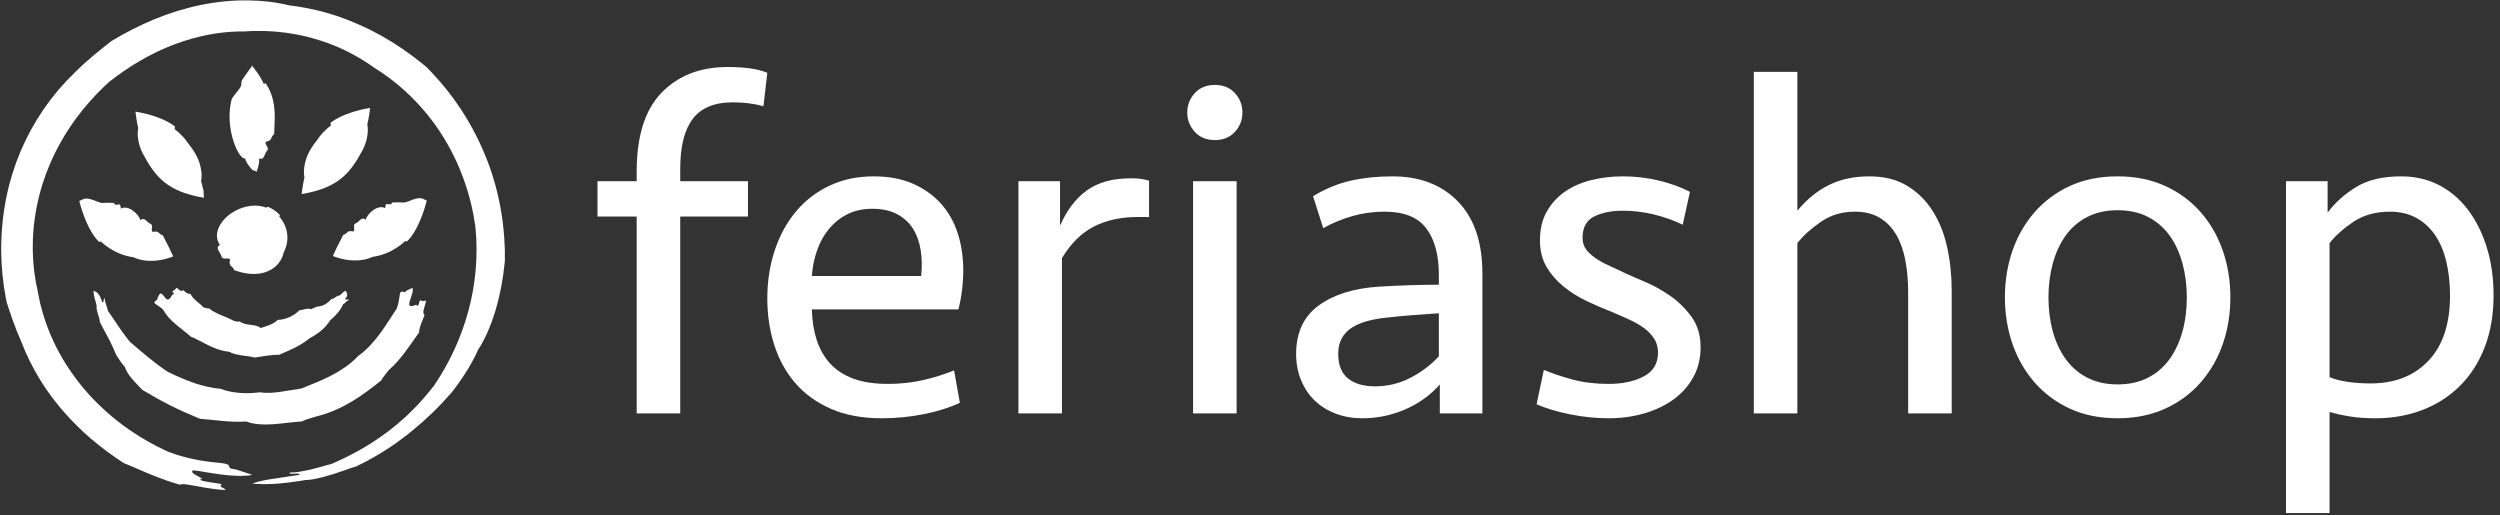
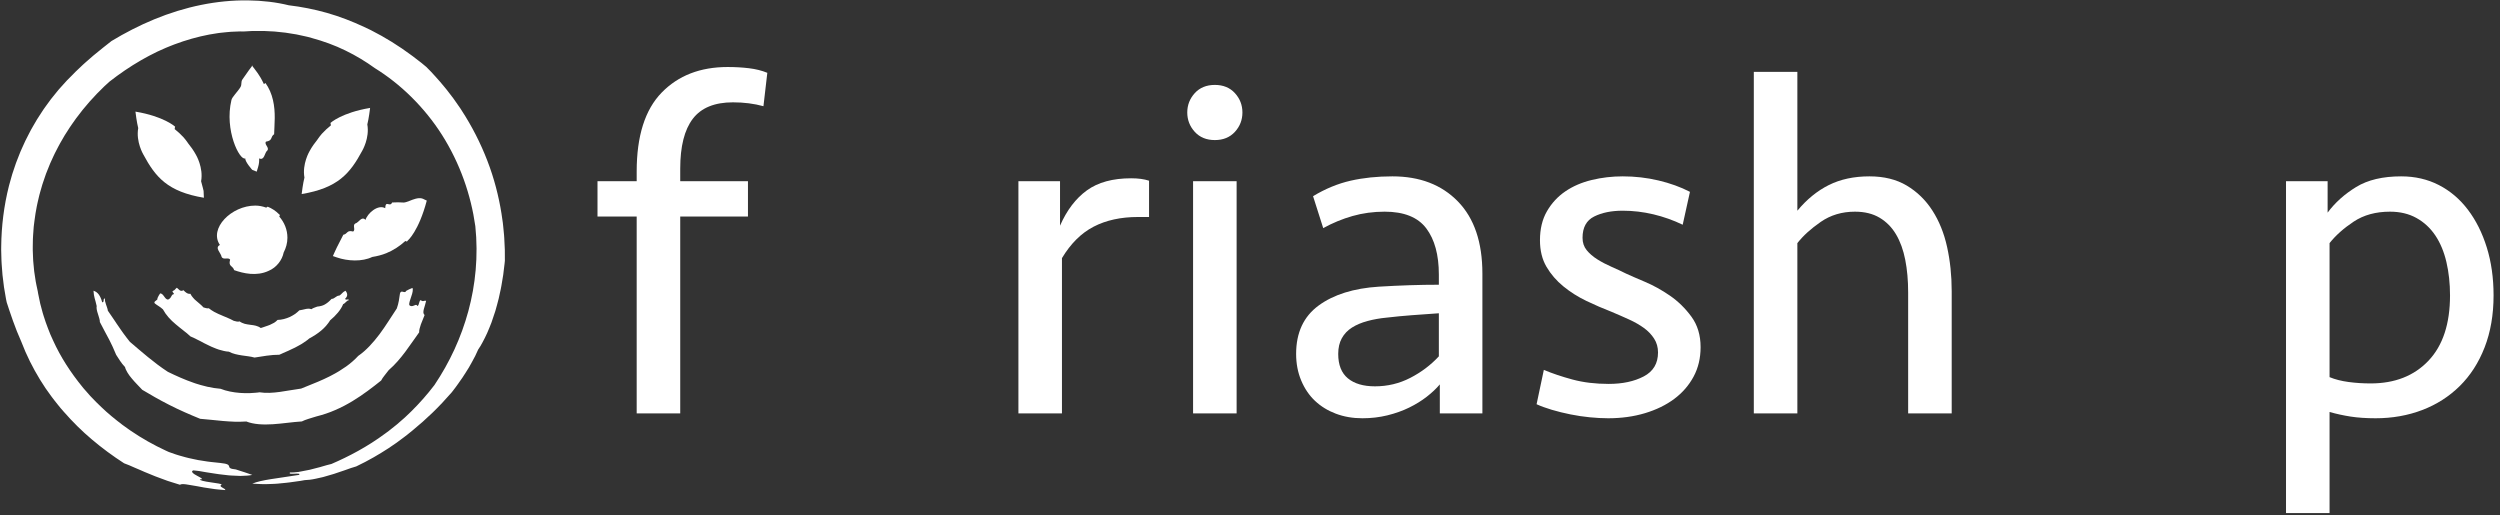
<svg xmlns="http://www.w3.org/2000/svg" width="100%" height="100%" viewBox="0 0 325 67" version="1.1" xml:space="preserve" style="fill-rule:evenodd;clip-rule:evenodd;stroke-linejoin:round;stroke-miterlimit:2;">
  <rect x="0" y="0" width="325" height="67" fill="#333333" stroke="none" />
  <g transform="matrix(0.19,0,0,0.19,-226.84,-69.04)">
    <g transform="matrix(1,0,0,1,1366.5,373.909)">
      <path d="M0,314.385C-1.735,314.825 -4.616,315.033 -8.09,315.101C-9.823,315.049 -11.703,314.959 -13.662,314.85C-14.151,314.822 -14.646,314.793 -15.145,314.765L-15.895,314.72L-16.646,314.634C-17.651,314.518 -18.667,314.401 -19.687,314.283C-23.776,313.902 -27.844,313.087 -31.462,312.594C-33.251,312.246 -34.925,311.95 -36.421,311.734C-37.917,311.517 -39.241,311.397 -40.299,311.286C-41.429,311.667 -41.389,312.266 -40.758,312.951C-40.441,313.288 -39.985,313.671 -39.445,314.014C-38.904,314.353 -38.291,314.693 -37.685,315.021C-35.261,316.33 -32.911,317.44 -35.734,317.443C-36.565,318.016 -32.549,318.923 -28.471,319.461C-24.422,320.164 -20.323,320.451 -21.097,321.146C-23.502,322.521 -18.262,323.513 -18.45,324.784C-19.935,324.674 -21.508,324.535 -23.129,324.382C-23.938,324.298 -24.764,324.239 -25.587,324.126C-26.41,324.003 -27.239,323.878 -28.068,323.753C-29.729,323.502 -31.395,323.251 -33.02,323.007C-34.641,322.734 -36.21,322.396 -37.712,322.134C-39.21,321.855 -40.639,321.634 -41.94,321.415C-43.233,321.162 -44.412,320.964 -45.437,320.841C-47.488,320.594 -48.928,320.644 -49.428,321.15C-51.364,320.606 -53.27,319.948 -55.183,319.355C-56.138,319.051 -57.089,318.748 -58.036,318.447C-58.968,318.103 -59.895,317.761 -60.815,317.421C-62.652,316.733 -64.484,316.102 -66.245,315.411C-67.997,314.695 -69.707,313.993 -71.362,313.316C-72.188,312.973 -73.02,312.674 -73.805,312.317C-74.595,311.966 -75.369,311.622 -76.125,311.286C-77.642,310.621 -79.1,310 -80.486,309.432C-83.213,308.215 -85.626,307.16 -87.684,306.453C-95.572,301.371 -102.878,295.949 -109.737,290.143C-116.621,284.362 -122.931,278.055 -128.86,271.3C-129.6,270.454 -130.341,269.607 -131.083,268.758C-131.83,267.913 -132.501,267.004 -133.216,266.126C-133.919,265.24 -134.624,264.353 -135.331,263.463C-136.04,262.574 -136.752,261.686 -137.402,260.746C-138.731,258.889 -140.067,257.023 -141.412,255.144C-142.662,253.201 -143.919,251.246 -145.187,249.277C-150.082,241.293 -154.451,232.648 -158.045,223.215C-162.264,213.92 -165.639,203.596 -168.007,196.351C-168.163,195.595 -168.355,194.844 -168.483,194.078C-168.614,193.313 -168.745,192.544 -168.876,191.774C-169.139,190.234 -169.403,188.684 -169.67,187.124L-169.868,185.953L-170.013,184.771C-170.11,183.982 -170.207,183.191 -170.305,182.397C-170.501,180.809 -170.697,179.213 -170.895,177.608C-171.02,175.996 -171.145,174.375 -171.27,172.746C-171.332,171.932 -171.393,171.114 -171.455,170.296C-171.514,169.477 -171.592,168.656 -171.598,167.831C-171.642,166.182 -171.686,164.525 -171.731,162.86C-171.753,162.027 -171.775,161.192 -171.797,160.355C-171.824,159.518 -171.774,158.68 -171.766,157.839C-171.621,144.394 -169.98,130.424 -166.455,116.534C-165.972,114.811 -165.488,113.081 -165.002,111.347C-164.757,110.48 -164.511,109.613 -164.266,108.743C-163.979,107.886 -163.692,107.029 -163.405,106.17C-162.826,104.453 -162.246,102.733 -161.665,101.007C-161.023,99.304 -160.341,97.611 -159.674,95.907C-159.338,95.057 -159.001,94.205 -158.664,93.353C-158.323,92.501 -157.92,91.676 -157.549,90.836C-156.789,89.163 -156.027,87.488 -155.263,85.808C-154.463,84.146 -153.587,82.518 -152.745,80.869L-151.465,78.402C-151.042,77.576 -150.547,76.79 -150.089,75.983C-149.153,74.379 -148.215,72.773 -147.275,71.164C-146.297,69.579 -145.253,68.032 -144.238,66.466L-142.7,64.123C-142.179,63.348 -141.61,62.604 -141.066,61.843C-139.962,60.333 -138.857,58.821 -137.751,57.307C-136.59,55.836 -135.398,54.386 -134.218,52.927L-132.439,50.744L-130.559,48.645C-129.3,47.249 -128.05,45.846 -126.774,44.466L-122.79,40.471L-121.091,38.711C-120.499,38.151 -119.909,37.59 -119.32,37.031C-118.143,35.914 -116.971,34.803 -115.811,33.703C-115.242,33.142 -114.634,32.628 -114.038,32.109C-113.442,31.59 -112.85,31.074 -112.263,30.562C-111.089,29.537 -109.933,28.528 -108.802,27.539C-106.47,25.642 -104.238,23.826 -102.156,22.132C-100.022,20.503 -98.059,18.96 -96.323,17.53C-87.175,12.012 -77.317,6.883 -66.972,2.634C-56.636,-1.622 -45.817,-4.988 -34.995,-7.178C-24.178,-9.381 -13.37,-10.399 -3.183,-10.287C7.003,-10.173 16.583,-9.006 24.985,-6.925C33.568,-5.914 42.403,-4.184 51.137,-1.712C59.869,0.773 68.437,4.108 76.611,7.922C77.63,8.407 78.646,8.892 79.66,9.375L81.18,10.1L82.659,10.89C84.632,11.944 86.592,12.99 88.536,14.03C90.436,15.154 92.319,16.269 94.185,17.372C94.652,17.65 95.118,17.925 95.583,18.2C96.034,18.495 96.485,18.789 96.935,19.082C97.835,19.669 98.731,20.252 99.622,20.831C100.514,21.411 101.401,21.987 102.283,22.56C103.148,23.156 103.991,23.771 104.839,24.369C105.686,24.97 106.527,25.567 107.362,26.158C108.19,26.76 109.048,27.315 109.832,27.948C111.433,29.18 113.008,30.392 114.555,31.58C114.944,31.877 115.331,32.173 115.716,32.466C116.087,32.776 116.458,33.083 116.825,33.39C117.564,34.001 118.295,34.608 119.019,35.206C120.103,36.309 121.231,37.377 122.294,38.522C123.349,39.673 124.409,40.83 125.474,41.993C127.651,44.273 129.619,46.778 131.693,49.212C132.745,50.417 133.693,51.715 134.677,52.989C135.655,54.267 136.636,55.548 137.619,56.831C138.562,58.145 139.476,59.485 140.408,60.814L141.802,62.813L142.499,63.813L143.152,64.845C150.265,75.754 156.275,87.522 160.875,99.512C165.516,111.49 168.611,123.712 170.48,135.35C170.693,136.809 170.905,138.256 171.114,139.691C171.219,140.408 171.323,141.122 171.426,141.834C171.54,142.544 171.578,143.259 171.657,143.966C171.796,145.384 171.934,146.787 172.069,148.177C172.195,149.567 172.374,150.942 172.413,152.307C172.542,155.035 172.706,157.705 172.799,160.31C172.81,162.917 172.821,165.456 172.832,167.92C172.79,168.612 172.7,169.306 172.611,170.005C172.525,170.704 172.439,171.407 172.352,172.114C172.182,173.529 172.009,174.958 171.835,176.4L171.706,177.483L171.526,178.564C171.406,179.285 171.286,180.009 171.165,180.736C170.923,182.185 170.681,183.643 170.438,185.103C170.329,185.834 170.178,186.56 170.015,187.283L169.544,189.456C169.229,190.903 168.914,192.347 168.599,193.785C167.898,196.644 167.081,199.45 166.327,202.2C165.478,204.927 164.548,207.565 163.673,210.109C162.727,212.631 161.693,215.018 160.735,217.281C160.272,218.418 159.719,219.486 159.197,220.522C158.672,221.557 158.156,222.553 157.648,223.505C157.134,224.454 156.659,225.372 156.138,226.218C155.608,227.06 155.09,227.855 154.585,228.597C153.889,230.128 153.206,231.599 152.535,233.021C151.813,234.417 151.081,235.754 150.372,237.059C149.651,238.357 148.984,239.641 148.246,240.855C147.492,242.058 146.751,243.239 146.02,244.407C145.271,245.566 144.581,246.739 143.797,247.85C143.015,248.96 142.235,250.069 141.45,251.183C141.059,251.739 140.666,252.297 140.271,252.858C139.876,253.418 139.49,253.988 139.056,254.531C138.213,255.631 137.358,256.748 136.485,257.889C127.621,268.094 119.462,275.918 109.666,283.967C108.433,284.962 107.183,285.972 105.91,287C105.286,287.528 104.612,288.007 103.943,288.505C103.274,289.001 102.599,289.503 101.916,290.011C101.234,290.519 100.545,291.033 99.848,291.553C99.5,291.813 99.149,292.073 98.797,292.336C98.433,292.583 98.067,292.832 97.699,293.082C96.229,294.085 94.723,295.114 93.175,296.169C86.891,300.245 79.75,304.501 71.125,308.589C68.929,309.156 66.203,310.16 63.169,311.244C61.635,311.746 60.033,312.288 58.4,312.85C57.582,313.124 56.765,313.43 55.928,313.69C55.087,313.937 54.243,314.186 53.4,314.434C51.715,314.927 50.04,315.426 48.407,315.881C46.753,316.268 45.147,316.63 43.629,316.95C40.609,317.648 37.877,317.911 35.858,317.968C34.85,318.148 33.885,318.32 32.959,318.485C32.032,318.641 31.132,318.734 30.274,318.858C28.558,319.098 26.975,319.319 25.487,319.528C24.746,319.649 24.021,319.715 23.314,319.78C22.609,319.849 21.922,319.916 21.249,319.983C19.904,320.115 18.612,320.243 17.333,320.369C16.695,320.444 16.057,320.479 15.417,320.5C14.776,320.528 14.134,320.554 13.485,320.581C12.188,320.624 10.865,320.667 9.473,320.713C8.084,320.783 6.62,320.675 5.054,320.628C3.488,320.565 1.815,320.484 0,320.381C6.146,317.758 16.468,316.881 32.042,314.379C33.832,312.384 23.949,314.77 25.812,312.74C27.263,312.8 29.301,312.67 31.652,312.365C33.983,311.963 36.644,311.464 39.353,310.866C40.695,310.519 42.054,310.166 43.397,309.819C44.07,309.647 44.739,309.476 45.4,309.307C45.731,309.223 46.06,309.14 46.387,309.058C46.708,308.961 47.028,308.864 47.344,308.769C49.875,307.999 52.245,307.366 54.185,306.9C65.952,301.833 78.78,295.138 91.001,286.051C91.766,285.489 92.553,284.948 93.31,284.363C94.058,283.765 94.808,283.166 95.561,282.566C96.314,281.967 97.071,281.365 97.829,280.763L98.966,279.856L100.064,278.896C101.532,277.616 103.008,276.329 104.491,275.037C105.912,273.679 107.34,272.315 108.774,270.946C114.415,265.375 119.755,259.338 124.64,252.919C135.156,237.229 142.927,220.416 147.844,202.333C150.291,193.291 152,183.925 152.85,174.231C153.694,164.539 153.698,154.506 152.623,144.225C151.131,133.63 148.528,122.828 144.725,112.283C140.93,101.738 135.937,91.455 129.893,81.884C123.839,72.318 116.658,63.535 108.838,55.799C101.012,48.065 92.502,41.41 83.785,36.02C77.778,31.658 71.01,27.545 63.725,24.012C56.457,20.435 48.611,17.614 40.668,15.452C39.675,15.181 38.683,14.909 37.692,14.639C36.694,14.396 35.687,14.197 34.687,13.975C33.687,13.758 32.688,13.542 31.691,13.326L30.199,13.004L28.695,12.762C26.693,12.443 24.702,12.125 22.727,11.81C20.737,11.601 18.764,11.393 16.809,11.188C16.321,11.136 15.834,11.085 15.348,11.033C14.86,11.008 14.373,10.982 13.887,10.956C12.917,10.907 11.951,10.858 10.991,10.809C10.033,10.761 9.08,10.712 8.133,10.663C7.187,10.618 6.242,10.656 5.307,10.649C3.437,10.659 1.595,10.648 -0.213,10.676C-2.02,10.779 -3.795,10.879 -5.535,10.978C-7.498,10.89 -9.461,11.002 -11.44,11.078C-13.417,11.163 -15.413,11.208 -17.397,11.455C-18.392,11.557 -19.389,11.659 -20.389,11.762L-21.891,11.918C-22.393,11.967 -22.895,12.021 -23.391,12.112C-25.385,12.435 -27.387,12.761 -29.398,13.088C-37.403,14.616 -45.405,16.879 -53.26,19.835C-54.237,20.218 -55.216,20.601 -56.196,20.986C-57.172,21.379 -58.171,21.722 -59.124,22.179C-61.051,23.041 -62.984,23.906 -64.922,24.774C-66.818,25.731 -68.719,26.691 -70.624,27.652C-71.592,28.106 -72.497,28.678 -73.437,29.19C-74.371,29.712 -75.306,30.237 -76.241,30.761C-83.671,35.056 -90.848,39.943 -97.727,45.333C-98.881,46.388 -100.042,47.45 -101.211,48.518C-102.332,49.636 -103.458,50.76 -104.591,51.891C-105.16,52.452 -105.729,53.017 -106.301,53.581C-106.845,54.173 -107.39,54.767 -107.937,55.362C-109.034,56.547 -110.136,57.738 -111.243,58.934C-112.296,60.178 -113.353,61.428 -114.414,62.683C-114.942,63.312 -115.489,63.928 -116.007,64.57C-116.512,65.222 -117.017,65.876 -117.522,66.531C-118.527,67.847 -119.575,69.138 -120.563,70.48C-121.524,71.841 -122.488,73.207 -123.455,74.577C-124.455,75.924 -125.326,77.364 -126.24,78.78L-127.606,80.909L-128.292,81.975C-128.517,82.333 -128.717,82.706 -128.932,83.072C-129.778,84.537 -130.626,86.005 -131.476,87.477C-131.917,88.203 -132.304,88.961 -132.689,89.719L-133.86,91.989C-135.499,94.982 -136.81,98.141 -138.265,101.238C-138.923,102.816 -139.539,104.412 -140.182,105.999L-141.134,108.384L-141.967,110.813C-142.513,112.435 -143.103,114.043 -143.618,115.674C-144.092,117.318 -144.566,118.961 -145.04,120.602C-145.552,122.234 -145.905,123.905 -146.298,125.564L-146.881,128.051C-147.075,128.88 -147.285,129.705 -147.416,130.546C-148.007,133.894 -148.686,137.216 -149.031,140.574C-149.136,141.41 -149.242,142.246 -149.347,143.08L-149.505,144.33C-149.557,144.747 -149.571,145.167 -149.606,145.585C-149.727,147.259 -149.847,148.927 -149.966,150.59C-150.127,152.25 -150.096,153.916 -150.139,155.572C-150.153,156.4 -150.167,157.226 -150.182,158.05C-150.182,158.875 -150.242,159.698 -150.189,160.519C-150.127,162.16 -150.065,163.795 -150.004,165.422C-149.967,166.236 -149.956,167.047 -149.896,167.855C-149.821,168.661 -149.745,169.465 -149.67,170.268C-149.518,171.87 -149.367,173.466 -149.216,175.052C-148.98,176.627 -148.745,178.194 -148.512,179.75C-148.112,182.873 -147.357,185.897 -146.744,188.893L-146.586,189.942L-146.375,190.984C-146.231,191.679 -146.087,192.376 -145.942,193.076C-145.648,194.476 -145.353,195.883 -145.057,197.299C-144.683,198.697 -144.306,200.102 -143.928,201.514C-143.537,202.923 -143.201,204.358 -142.706,205.751C-141.768,208.552 -140.913,211.416 -139.752,214.196C-139.2,215.596 -138.666,217.01 -138.091,218.413C-137.465,219.795 -136.836,221.182 -136.206,222.573C-131.151,233.708 -124.272,244.336 -116.289,254.108L-115.551,255.033L-114.769,255.923L-113.201,257.7L-111.635,259.481L-110.853,260.371C-110.589,260.665 -110.306,260.942 -110.033,261.228C-107.823,263.49 -105.678,265.817 -103.33,267.936C-98.793,272.34 -93.864,276.295 -88.891,280.103C-87.617,281.015 -86.346,281.926 -85.076,282.834C-84.436,283.281 -83.824,283.768 -83.165,284.184L-81.207,285.455C-79.901,286.299 -78.614,287.166 -77.307,287.996C-75.975,288.784 -74.646,289.571 -73.321,290.354C-72.66,290.749 -72,291.144 -71.34,291.537C-70.664,291.9 -69.987,292.26 -69.312,292.62C-67.964,293.348 -66.62,294.073 -65.28,294.794C-63.927,295.489 -62.547,296.118 -61.191,296.787C-59.826,297.434 -58.495,298.152 -57.103,298.712C-55.507,299.273 -53.951,299.82 -52.43,300.354C-51.674,300.633 -50.907,300.852 -50.146,301.063C-49.387,301.277 -48.635,301.489 -47.891,301.698C-47.146,301.906 -46.409,302.111 -45.677,302.315C-44.946,302.521 -44.221,302.722 -43.484,302.865C-42.022,303.181 -40.58,303.491 -39.148,303.799C-38.433,303.947 -37.726,304.113 -37.013,304.244C-36.295,304.357 -35.58,304.469 -34.866,304.581C-33.442,304.807 -32.023,305.031 -30.6,305.256C-29.894,305.386 -29.171,305.44 -28.453,305.521C-27.735,305.598 -27.016,305.676 -26.293,305.754C-24.847,305.898 -23.403,306.107 -21.926,306.215C-16.624,306.734 -16.121,307.601 -15.866,308.479C-15.739,308.911 -15.681,309.378 -15.104,309.759C-14.527,310.138 -13.43,310.457 -11.237,310.653C-10.168,310.978 -9.157,311.311 -8.185,311.651C-7.207,311.963 -6.271,312.261 -5.362,312.551C-3.534,313.151 -1.794,313.771 0,314.385" style="fill:white;" />
    </g>
    <g transform="matrix(1,0,0,1,1476.09,654.061)">
      <path d="M0,-93.685C0.312,-93.057 0.304,-92.182 0.133,-91.178C-0.041,-90.176 -0.359,-89.039 -0.771,-87.924C-1.17,-86.804 -1.559,-85.666 -1.843,-84.639C-2.145,-83.62 -2.299,-82.692 -2.148,-81.955C-1.114,-80.855 0.065,-81.216 1.069,-81.634C2.071,-82.048 2.894,-82.508 3.172,-81.507C3.795,-81.021 4.222,-82.158 4.543,-83.333C4.885,-84.501 5.224,-85.664 5.879,-85.198C7.24,-83.972 8.126,-85.319 9.359,-84.84C9.185,-83.96 8.908,-83.001 8.626,-82.039C8.485,-81.556 8.344,-81.073 8.206,-80.601C8.058,-80.132 7.92,-79.672 7.806,-79.227C7.349,-77.452 7.272,-75.92 8.346,-75.201C7.422,-72.977 6.527,-70.716 5.756,-68.7C5.384,-67.683 5.095,-66.701 4.888,-65.791C4.667,-64.89 4.555,-64.047 4.591,-63.284C1.247,-58.72 -1.632,-54.304 -4.891,-49.99C-8.132,-45.678 -11.676,-41.404 -16.254,-37.416C-17.208,-36.198 -18.19,-34.943 -19.111,-33.767C-20.041,-32.592 -20.864,-31.437 -21.417,-30.332C-27.218,-25.694 -33.703,-20.667 -41.093,-16.198C-42.002,-15.617 -42.96,-15.107 -43.909,-14.569C-44.865,-14.042 -45.813,-13.488 -46.796,-12.991C-48.771,-12.012 -50.747,-10.985 -52.821,-10.134C-56.915,-8.315 -61.247,-6.899 -65.65,-5.785C-66.592,-5.5 -67.533,-5.216 -68.455,-4.938C-69.375,-4.652 -70.271,-4.356 -71.141,-4.102C-72.874,-3.58 -74.423,-2.963 -75.663,-2.341C-82.177,-1.952 -88.977,-0.836 -95.609,-0.421C-102.218,0 -108.623,-0.309 -113.672,-2.305C-116.271,-2.096 -118.967,-2.13 -121.701,-2.156C-124.423,-2.283 -127.186,-2.403 -129.893,-2.673C-135.317,-3.143 -140.57,-3.803 -145.217,-4.139C-152.155,-6.957 -159.589,-10.186 -166.476,-13.712C-173.374,-17.208 -179.752,-20.916 -184.886,-23.999C-186.032,-25.259 -187.314,-26.495 -188.525,-27.829C-189.754,-29.14 -191,-30.442 -192.088,-31.8C-193.196,-33.136 -194.212,-34.45 -194.982,-35.776C-195.758,-37.093 -196.38,-38.325 -196.65,-39.542C-199.435,-42.459 -200.817,-45.077 -202.728,-47.94C-203.53,-49.891 -204.313,-51.617 -205.061,-53.322C-205.444,-54.166 -205.843,-54.988 -206.257,-55.806C-206.648,-56.642 -207.058,-57.473 -207.496,-58.315C-209.246,-61.678 -211.315,-65.319 -213.871,-70.37C-213.842,-71.135 -214.016,-72.014 -214.286,-72.946C-214.534,-73.889 -214.858,-74.897 -215.183,-75.891C-215.858,-77.868 -216.34,-79.889 -216.043,-81.288C-216.337,-82.474 -216.556,-83.46 -216.784,-84.321C-217.011,-85.181 -217.232,-85.923 -217.437,-86.654C-217.822,-88.121 -218.096,-89.566 -218.226,-91.768C-216.716,-91.313 -215.513,-90.446 -214.57,-89.13C-214.113,-88.467 -213.664,-87.712 -213.28,-86.834C-212.889,-85.958 -212.579,-84.954 -212.269,-83.838C-210.452,-83.923 -212.146,-86.413 -210.309,-86.473C-210.458,-85.969 -210.461,-85.333 -210.321,-84.649C-210.182,-83.964 -209.943,-83.213 -209.684,-82.448C-209.191,-80.906 -208.512,-79.36 -208.413,-78.124C-207.353,-76.572 -206.169,-74.966 -205.06,-73.23C-204.482,-72.376 -203.891,-71.504 -203.289,-70.617C-202.996,-70.17 -202.7,-69.719 -202.402,-69.265C-202.092,-68.819 -201.779,-68.369 -201.464,-67.915C-200.83,-67.014 -200.241,-66.065 -199.572,-65.155C-198.919,-64.235 -198.26,-63.305 -197.595,-62.368C-196.212,-60.535 -194.848,-58.643 -193.355,-56.845C-189.142,-53.235 -185.13,-49.781 -180.934,-46.354C-176.736,-42.936 -172.348,-39.546 -167.359,-36.289C-161.772,-33.573 -155.772,-30.853 -149.617,-28.746L-148.468,-28.344L-147.304,-27.988C-146.531,-27.751 -145.758,-27.516 -144.989,-27.281C-143.442,-26.836 -141.883,-26.473 -140.358,-26.085C-138.806,-25.78 -137.283,-25.457 -135.77,-25.215C-134.245,-25.016 -132.76,-24.789 -131.288,-24.681C-127.325,-23.099 -122.603,-22.2 -117.915,-21.848C-116.739,-21.784 -115.572,-21.685 -114.411,-21.687C-113.25,-21.69 -112.104,-21.704 -110.982,-21.727C-109.859,-21.765 -108.758,-21.871 -107.692,-21.948C-107.16,-21.993 -106.635,-22.037 -106.12,-22.08C-105.606,-22.148 -105.101,-22.215 -104.605,-22.282C-100.134,-21.57 -95.436,-21.902 -90.701,-22.549C-85.952,-23.196 -81.164,-24.152 -76.172,-24.814C-72.865,-26.222 -69.356,-27.493 -65.846,-29.015C-65.404,-29.197 -64.96,-29.377 -64.515,-29.559C-64.071,-29.743 -63.637,-29.953 -63.195,-30.146C-62.312,-30.535 -61.424,-30.925 -60.535,-31.317C-59.658,-31.739 -58.779,-32.161 -57.9,-32.583C-57.46,-32.797 -57.014,-32.997 -56.58,-33.221L-55.283,-33.905C-51.795,-35.676 -48.462,-37.739 -45.354,-39.937C-44.593,-40.508 -43.836,-41.077 -43.087,-41.64C-42.338,-42.205 -41.649,-42.834 -40.948,-43.431C-39.539,-44.615 -38.279,-45.919 -37.074,-47.197C-31.727,-50.867 -26.889,-56.224 -22.562,-61.963C-18.24,-67.743 -14.516,-73.954 -10.682,-79.669C-9.38,-83.346 -9.012,-86.521 -8.524,-89.923C-8.114,-91.382 -7.292,-91.251 -6.446,-91.039C-5.603,-90.828 -4.72,-90.522 -4.257,-91.695C-2.908,-92.533 -1.453,-93.071 0,-93.685" style="fill:white;" />
    </g>
    <g transform="matrix(1,0,0,1,1303.46,604.141)">
      <path d="M0,-40.03C1.168,-40.049 1.952,-39.024 2.725,-37.958C3.116,-37.428 3.485,-36.878 3.925,-36.472C4.375,-36.075 4.857,-35.8 5.406,-35.781C8.026,-36.894 7.492,-39.28 9.048,-39.366C9.756,-39.734 9.299,-40.117 8.917,-40.554C8.52,-40.982 8.121,-41.414 8.83,-41.752C10.433,-42.422 10.333,-43.209 11.46,-43.902C12.758,-42.912 13.785,-40.858 15.958,-42.228C17.291,-40.78 18.824,-39.459 20.711,-39.763C21.159,-38.718 21.847,-37.905 22.518,-37.092C22.86,-36.693 23.215,-36.308 23.577,-35.93C23.962,-35.575 24.362,-35.235 24.76,-34.89C26.321,-33.472 28.054,-32.231 29.653,-30.439C30.887,-30.089 32.097,-29.616 33.301,-29.858C33.835,-29.406 34.43,-29.008 35.036,-28.595C35.652,-28.201 36.263,-27.763 36.944,-27.421C37.626,-27.081 38.32,-26.735 39.024,-26.384C39.378,-26.213 39.728,-26.027 40.091,-25.863C40.46,-25.712 40.832,-25.559 41.205,-25.406C41.95,-25.095 42.697,-24.772 43.443,-24.426C44.209,-24.13 44.982,-23.831 45.746,-23.489C46.129,-23.32 46.51,-23.142 46.891,-22.956C47.273,-22.776 47.669,-22.631 48.056,-22.45C48.833,-22.102 49.605,-21.712 50.373,-21.27C51.797,-20.843 53.254,-20.46 54.371,-20.866C55.435,-20.073 56.649,-19.591 57.895,-19.202C59.15,-18.86 60.457,-18.743 61.725,-18.532C64.285,-18.253 66.703,-17.906 68.856,-16.342C69.376,-16.521 69.901,-16.685 70.43,-16.841C70.957,-17.008 71.484,-17.215 72.012,-17.39C72.536,-17.568 73.062,-17.748 73.587,-17.926C74.109,-18.105 74.628,-18.268 75.128,-18.509C76.132,-18.955 77.101,-19.42 77.994,-19.94C78.88,-20.487 79.674,-21.167 80.357,-21.886C83.188,-21.907 86.157,-22.751 88.806,-23.924C90.109,-24.563 91.335,-25.287 92.439,-26.026C93.505,-26.844 94.467,-27.649 95.257,-28.447C96.581,-28.596 97.968,-29 99.336,-29.285C100.68,-29.611 102.06,-29.744 103.517,-29.224C104.791,-30.21 106.147,-30.37 107.482,-30.993C108.498,-31.089 109.405,-31.245 110.252,-31.47C111.099,-31.698 111.9,-31.98 112.627,-32.419C113.371,-32.84 114.106,-33.348 114.891,-33.966C115.294,-34.263 115.665,-34.63 116.062,-35.019C116.458,-35.409 116.874,-35.829 117.313,-36.284C119.329,-36.163 120.515,-38.621 122.573,-38.505C123.11,-38.827 123.489,-39.146 123.803,-39.447C124.121,-39.745 124.38,-40.019 124.644,-40.284C125.171,-40.813 125.714,-41.293 126.811,-41.858C128.504,-39.801 128.338,-37.934 126.492,-36.264C127.095,-35.635 127.512,-35.722 127.907,-35.833C128.3,-35.942 128.697,-36.057 129.313,-35.425C128.531,-35.402 127.863,-34.846 127.222,-34.222C126.581,-33.598 125.956,-32.911 125.227,-32.69C123.693,-28.785 120.24,-24.863 116.268,-21.56C115.882,-20.853 115.41,-20.242 114.95,-19.612C114.482,-18.99 113.997,-18.384 113.495,-17.794C113.003,-17.188 112.456,-16.647 111.892,-16.119C111.331,-15.588 110.753,-15.067 110.161,-14.555C107.766,-12.546 105.047,-10.8 101.996,-9.164C101.648,-8.861 101.295,-8.554 100.93,-8.261C100.553,-7.989 100.172,-7.715 99.789,-7.438C99.016,-6.892 98.219,-6.353 97.404,-5.819L96.79,-5.42L96.155,-5.06C95.728,-4.822 95.299,-4.584 94.87,-4.344C94,-3.873 93.127,-3.398 92.256,-2.926C91.356,-2.503 90.457,-2.081 89.563,-1.662C89.113,-1.448 88.665,-1.234 88.218,-1.022L87.548,-0.7L86.869,-0.414C85.965,-0.032 85.068,0.359 84.182,0.761C83.739,0.968 83.299,1.172 82.863,1.375C82.427,1.586 81.984,1.751 81.551,1.948C76.11,1.891 69.698,3.076 64.589,3.872C63.176,3.439 61.744,3.237 60.291,3.004C58.84,2.75 57.363,2.575 55.867,2.393C52.899,1.903 49.828,1.363 47.016,-0.156C44.76,-0.257 42.499,-0.888 40.199,-1.559C39.052,-1.905 37.939,-2.393 36.806,-2.84C35.678,-3.298 34.544,-3.759 33.459,-4.326C32.363,-4.863 31.268,-5.4 30.18,-5.933C29.108,-6.497 28.059,-7.084 26.998,-7.618C26.468,-7.887 25.938,-8.149 25.408,-8.401C24.887,-8.672 24.371,-8.94 23.859,-9.205C22.826,-9.723 21.786,-10.195 20.732,-10.607C19.98,-11.312 19.21,-12.025 18.387,-12.696C17.978,-13.034 17.559,-13.366 17.132,-13.695L16.486,-14.187L15.857,-14.709C14.173,-16.102 12.331,-17.406 10.645,-18.926C7.142,-21.811 3.979,-25.261 1.924,-29.091C1.036,-29.931 0.104,-30.597 -0.846,-31.228C-1.799,-31.856 -2.774,-32.446 -3.66,-33.184C-4.969,-34.699 -1.156,-35.302 -1.876,-36.676C-1.426,-37.843 -0.702,-38.945 0,-40.03" style="fill:white;" />
    </g>
    <g transform="matrix(1,0,0,1,1387.98,520.421)">
      <path d="M0,15.706C1.586,12.668 2.57,9.269 2.57,5.61C2.57,0.03 0.415,-5.014 -3.022,-8.897C-2.545,-9.578 -2.391,-10.162 -3.145,-10.462C-5.348,-12.718 -8.043,-14.481 -10.967,-15.648C-11.285,-15.373 -11.609,-15.186 -11.932,-14.984C-14.282,-15.844 -16.784,-16.387 -19.429,-16.387C-35.823,-16.387 -51.296,-0.648 -43.615,10.56C-47.455,12.417 -42.789,16.178 -42.502,18.577C-41.477,21.178 -37.678,18.645 -36.644,20.659C-38.029,25.492 -34.801,24.581 -33.87,27.787C-27.57,30.034 -18.597,32.093 -10.419,28.325C-4.811,26.01 -0.986,20.785 0,15.706" style="fill:white;fill-rule:nonzero;" />
    </g>
    <g transform="matrix(1,0,0,1,1361.71,417.24)">
      <path d="M0,54.516C-0.188,56.811 4.739,62.32 4.739,62.32L7.83,63.58L8.791,60.407C9.439,58.263 9.614,56.163 9.479,54.516C13.277,56.182 13.118,50.542 15.101,49.097C16.716,47.056 12.761,44.96 14.155,43.046C19.032,42.297 17,39.806 19.75,37.963C19.898,31.483 20.968,23.036 18.939,14.552C17.99,10.328 16.21,6.257 13.806,2.906C13.429,3.137 13.106,3.425 12.758,3.683C9.695,-2.935 7.333,-5.296 4.911,-8.605L4.911,-9.064C4.85,-8.989 4.797,-8.911 4.739,-8.835C4.681,-8.911 4.628,-8.989 4.567,-9.064L4.567,-8.605C4.305,-8.246 1.357,-4.44 -1.957,0.5C-3.15,2.279 -2.162,3.821 -3.292,5.726C-5.173,8.895 -8.972,12.378 -9.46,14.552C-14.421,35.296 -3.776,56.173 0,54.516" style="fill:white;fill-rule:nonzero;" />
    </g>
    <g transform="matrix(1,0,0,1,1288.47,487.393)">
      <path d="M0,-36.369C-1.675,-27.048 3.448,-18.403 3.518,-18.277C11.834,-2.825 20.104,7.127 44.927,11.282C44.476,4.372 45.467,9.461 43.024,0C44.699,-9.322 39.577,-17.966 39.507,-18.092C37.899,-21.078 35.978,-23.691 33.989,-26.171L34.008,-26.189C33.069,-27.488 32.15,-28.801 31.063,-30.003C29.181,-32.086 27.102,-33.944 24.94,-35.695C25.04,-36.26 25.005,-36.726 25.226,-37.376C25.1,-37.475 17.566,-44.395 -1.902,-47.651C-1.866,-47.094 -0.978,-40.154 0,-36.369" style="fill:white;fill-rule:nonzero;" />
    </g>
    <g transform="matrix(1,0,0,1,1458.24,504.735)">
      <path d="M0,31.858C4.851,29.874 9.195,27.001 13.032,23.495C13.687,23.929 14.245,24.06 14.534,23.341C14.757,23.127 22.066,16.989 27.665,-4.126C26.989,-4.435 26.364,-4.721 25.775,-4.991L25.329,-5.239C25.024,-5.385 24.707,-5.501 24.378,-5.588C23.074,-5.955 21.58,-5.772 20.112,-5.419C17.129,-4.67 14.264,-2.97 11.953,-2.785C9.305,-2.979 6.632,-2.993 3.966,-2.819C2.318,0.781 -0.485,-4.867 -0.797,1.08C-5.79,-1.74 -12.946,4.648 -14.272,9.096C-16.84,6.169 -18.969,11.051 -21.209,11.527C-23.393,12.642 -20.814,15.958 -22.735,17.059C-27.186,15.834 -26.414,18.731 -29.448,19.252C-31.103,22.749 -33.384,26.628 -35.395,31.166L-36.576,33.834L-33.928,34.751C-26.413,37.353 -16.627,37.813 -9.636,34.445C-6.356,33.911 -3.118,33.131 0,31.858" style="fill:white;fill-rule:nonzero;" />
    </g>
    <g transform="matrix(1,0,0,1,1445.22,484.862)">
      <path d="M0,-36.37C1.675,-27.048 -3.448,-18.404 -3.518,-18.278C-11.835,-2.826 -20.104,7.127 -44.927,11.281C-44.89,10.724 -44.002,3.784 -43.024,-0.001C-44.699,-9.322 -39.577,-17.967 -39.507,-18.093C-37.9,-21.078 -35.978,-23.692 -33.989,-26.171L-34.008,-26.19C-33.069,-27.489 -32.15,-28.802 -31.063,-30.004C-29.181,-32.087 -27.102,-33.945 -24.94,-35.696C-25.04,-36.261 -25.005,-36.727 -25.226,-37.377C-25.1,-37.475 -17.566,-44.396 1.902,-47.651C1.866,-47.095 0.977,-40.155 0,-36.37" style="fill:white;fill-rule:nonzero;" />
    </g>
    <g transform="matrix(1,0,0,1,1285.42,502.435)">
-       <path d="M0,37.03C6.99,40.399 16.776,39.938 24.291,37.337L26.939,36.419L25.758,33.752C23.748,29.214 21.467,25.335 19.812,21.838C16.777,21.317 17.55,18.42 13.098,19.645C11.178,18.544 13.757,15.227 11.573,14.113C9.332,13.637 7.204,8.754 4.636,11.682C3.31,7.233 -3.846,0.846 -8.839,3.665C-9.151,-2.282 -11.955,3.366 -13.603,-0.234C-16.269,-0.407 -18.941,-0.393 -21.59,-0.199C-23.901,-0.385 -26.766,-2.084 -29.749,-2.833C-31.216,-3.186 -32.711,-3.369 -34.015,-3.003C-34.343,-2.916 -34.661,-2.8 -34.965,-2.653L-35.411,-2.405C-36,-2.136 -36.625,-1.849 -37.301,-1.54C-31.703,19.575 -24.393,25.712 -24.17,25.927C-23.881,26.645 -23.323,26.515 -22.669,26.081C-18.831,29.586 -14.487,32.459 -9.636,34.444C-6.518,35.718 -3.281,36.497 0,37.03" style="fill:white;fill-rule:nonzero;" />
-     </g>
+       </g>
  </g>
  <g transform="matrix(3.931,0,0,3.931,-1918.22,-431.812)">
    <path d="M509.028,123.52L509.028,117.008L507.732,117.008L507.732,115.84L509.028,115.84L509.028,115.52C509.028,114.347 509.303,113.477 509.852,112.912C510.401,112.347 511.129,112.064 512.036,112.064C512.281,112.064 512.516,112.077 512.74,112.104C512.964,112.131 513.167,112.181 513.348,112.256L513.22,113.36C512.911,113.275 512.575,113.232 512.212,113.232C511.604,113.232 511.161,113.413 510.884,113.776C510.607,114.139 510.468,114.688 510.468,115.424L510.468,115.84L512.708,115.84L512.708,117.008L510.468,117.008L510.468,123.52L509.028,123.52Z" style="fill:white;fill-rule:nonzero;" />
-     <path d="M516.868,115.68C517.359,115.68 517.788,115.76 518.156,115.92C518.524,116.08 518.833,116.299 519.084,116.576C519.335,116.853 519.521,117.181 519.644,117.56C519.767,117.939 519.828,118.347 519.828,118.784C519.828,119.221 519.775,119.653 519.668,120.08L514.82,120.08C514.831,120.453 514.884,120.789 514.98,121.088C515.076,121.387 515.223,121.645 515.42,121.864C515.617,122.083 515.873,122.251 516.188,122.368C516.503,122.485 516.884,122.544 517.332,122.544C517.748,122.544 518.14,122.501 518.508,122.416C518.876,122.331 519.215,122.224 519.524,122.096L519.716,123.168C519.375,123.328 518.977,123.453 518.524,123.544C518.071,123.635 517.604,123.68 517.124,123.68C516.484,123.68 515.927,123.576 515.452,123.368C514.977,123.16 514.585,122.877 514.276,122.52C513.967,122.163 513.735,121.744 513.58,121.264C513.425,120.784 513.348,120.267 513.348,119.712C513.348,119.157 513.428,118.635 513.588,118.144C513.748,117.653 513.98,117.224 514.284,116.856C514.588,116.488 514.959,116.2 515.396,115.992C515.833,115.784 516.324,115.68 516.868,115.68ZM516.82,116.752C516.511,116.752 516.239,116.811 516.004,116.928C515.769,117.045 515.567,117.205 515.396,117.408C515.225,117.611 515.092,117.848 514.996,118.12C514.9,118.392 514.841,118.677 514.82,118.976L518.436,118.976C518.468,118.677 518.463,118.392 518.42,118.12C518.377,117.848 518.292,117.611 518.164,117.408C518.036,117.205 517.86,117.045 517.636,116.928C517.412,116.811 517.14,116.752 516.82,116.752Z" style="fill:white;fill-rule:nonzero;" />
    <path d="M525.972,117.024L525.604,117.024C525.039,117.024 524.551,117.131 524.14,117.344C523.729,117.557 523.38,117.904 523.092,118.384L523.092,123.52L521.652,123.52L521.652,115.84L523.028,115.84L523.028,117.312C523.252,116.8 523.548,116.411 523.916,116.144C524.284,115.877 524.772,115.744 525.38,115.744C525.615,115.744 525.812,115.771 525.972,115.824L525.972,117.024Z" style="fill:white;fill-rule:nonzero;" />
    <path d="M527.428,123.52L527.428,115.84L528.868,115.84L528.868,123.52L527.428,123.52ZM527.236,113.568C527.236,113.323 527.319,113.109 527.484,112.928C527.649,112.747 527.871,112.656 528.148,112.656C528.425,112.656 528.647,112.747 528.812,112.928C528.977,113.109 529.06,113.323 529.06,113.568C529.06,113.813 528.977,114.027 528.812,114.208C528.647,114.389 528.425,114.48 528.148,114.48C527.871,114.48 527.649,114.389 527.484,114.208C527.319,114.027 527.236,113.813 527.236,113.568Z" style="fill:white;fill-rule:nonzero;" />
    <path d="M535.588,122.56C535.471,122.699 535.327,122.835 535.156,122.968C534.985,123.101 534.791,123.221 534.572,123.328C534.353,123.435 534.113,123.52 533.852,123.584C533.591,123.648 533.316,123.68 533.028,123.68C532.708,123.68 532.415,123.629 532.148,123.528C531.881,123.427 531.652,123.285 531.46,123.104C531.268,122.923 531.116,122.699 531.004,122.432C530.892,122.165 530.836,121.872 530.836,121.552C530.836,120.848 531.084,120.315 531.58,119.952C532.076,119.589 532.74,119.381 533.572,119.328C533.913,119.307 534.252,119.291 534.588,119.28C534.924,119.269 535.247,119.264 535.556,119.264L535.556,118.928C535.556,118.277 535.417,117.768 535.14,117.4C534.863,117.032 534.404,116.848 533.764,116.848C533.391,116.848 533.036,116.896 532.7,116.992C532.364,117.088 532.041,117.221 531.732,117.392L531.396,116.336C531.801,116.091 532.215,115.92 532.636,115.824C533.057,115.728 533.519,115.68 534.02,115.68C534.927,115.68 535.649,115.957 536.188,116.512C536.727,117.067 536.996,117.861 536.996,118.896L536.996,123.52L535.588,123.52L535.588,122.56ZM533.444,122.624C533.86,122.624 534.249,122.531 534.612,122.344C534.975,122.157 535.289,121.92 535.556,121.632L535.556,120.208C535.236,120.229 534.937,120.251 534.66,120.272C534.383,120.293 534.105,120.32 533.828,120.352C533.604,120.373 533.393,120.411 533.196,120.464C532.999,120.517 532.828,120.589 532.684,120.68C532.54,120.771 532.428,120.888 532.348,121.032C532.268,121.176 532.228,121.349 532.228,121.552C532.228,121.915 532.335,122.184 532.548,122.36C532.761,122.536 533.06,122.624 533.444,122.624Z" style="fill:white;fill-rule:nonzero;" />
    <path d="M544.212,121.328C544.212,121.691 544.135,122.016 543.98,122.304C543.825,122.592 543.612,122.837 543.34,123.04C543.068,123.243 542.745,123.4 542.372,123.512C541.999,123.624 541.593,123.68 541.156,123.68C540.964,123.68 540.761,123.669 540.548,123.648C540.335,123.627 540.121,123.595 539.908,123.552C539.695,123.509 539.489,123.459 539.292,123.4C539.095,123.341 538.927,123.28 538.788,123.216L539.028,122.08C539.305,122.197 539.623,122.304 539.98,122.4C540.337,122.496 540.735,122.544 541.172,122.544C541.631,122.544 542.017,122.461 542.332,122.296C542.647,122.131 542.804,121.867 542.804,121.504C542.804,121.333 542.761,121.181 542.676,121.048C542.591,120.915 542.479,120.797 542.34,120.696C542.201,120.595 542.039,120.501 541.852,120.416C541.665,120.331 541.471,120.245 541.268,120.16C540.991,120.053 540.713,119.933 540.436,119.8C540.159,119.667 539.905,119.507 539.676,119.32C539.447,119.133 539.26,118.917 539.116,118.672C538.972,118.427 538.9,118.133 538.9,117.792C538.9,117.419 538.977,117.099 539.132,116.832C539.287,116.565 539.489,116.347 539.74,116.176C539.991,116.005 540.281,115.88 540.612,115.8C540.943,115.72 541.284,115.68 541.636,115.68C542.041,115.68 542.436,115.725 542.82,115.816C543.204,115.907 543.551,116.032 543.86,116.192L543.62,117.28C543.311,117.131 542.988,117.016 542.652,116.936C542.316,116.856 541.977,116.816 541.636,116.816C541.263,116.816 540.948,116.88 540.692,117.008C540.436,117.136 540.308,117.371 540.308,117.712C540.308,117.872 540.353,118.008 540.444,118.12C540.535,118.232 540.652,118.333 540.796,118.424C540.94,118.515 541.097,118.597 541.268,118.672C541.439,118.747 541.599,118.821 541.748,118.896C541.887,118.96 542.095,119.051 542.372,119.168C542.649,119.285 542.924,119.437 543.196,119.624C543.468,119.811 543.705,120.043 543.908,120.32C544.111,120.597 544.212,120.933 544.212,121.328Z" style="fill:white;fill-rule:nonzero;" />
    <path d="M545.972,123.52L545.972,112.224L547.412,112.224L547.412,116.816C547.721,116.443 548.068,116.16 548.452,115.968C548.836,115.776 549.284,115.68 549.796,115.68C550.276,115.68 550.687,115.781 551.028,115.984C551.369,116.187 551.652,116.461 551.876,116.808C552.1,117.155 552.263,117.557 552.364,118.016C552.465,118.475 552.516,118.96 552.516,119.472L552.516,123.52L551.076,123.52L551.076,119.52C551.076,119.125 551.044,118.765 550.98,118.44C550.916,118.115 550.815,117.835 550.676,117.6C550.537,117.365 550.356,117.181 550.132,117.048C549.908,116.915 549.636,116.848 549.316,116.848C548.889,116.848 548.513,116.96 548.188,117.184C547.863,117.408 547.604,117.643 547.412,117.888L547.412,123.52L545.972,123.52Z" style="fill:white;fill-rule:nonzero;" />
-     <path d="M561.732,119.68C561.732,120.224 561.649,120.736 561.484,121.216C561.319,121.696 561.076,122.12 560.756,122.488C560.436,122.856 560.044,123.147 559.58,123.36C559.116,123.573 558.591,123.68 558.004,123.68C557.407,123.68 556.879,123.573 556.42,123.36C555.961,123.147 555.572,122.856 555.252,122.488C554.932,122.12 554.689,121.696 554.524,121.216C554.359,120.736 554.276,120.224 554.276,119.68C554.276,119.136 554.359,118.624 554.524,118.144C554.689,117.664 554.932,117.24 555.252,116.872C555.572,116.504 555.961,116.213 556.42,116C556.879,115.787 557.407,115.68 558.004,115.68C558.591,115.68 559.116,115.787 559.58,116C560.044,116.213 560.436,116.504 560.756,116.872C561.076,117.24 561.319,117.664 561.484,118.144C561.649,118.624 561.732,119.136 561.732,119.68ZM560.292,119.68C560.292,119.285 560.244,118.912 560.148,118.56C560.052,118.208 559.911,117.901 559.724,117.64C559.537,117.379 559.3,117.173 559.012,117.024C558.724,116.875 558.388,116.8 558.004,116.8C557.62,116.8 557.284,116.875 556.996,117.024C556.708,117.173 556.471,117.379 556.284,117.64C556.097,117.901 555.956,118.208 555.86,118.56C555.764,118.912 555.716,119.285 555.716,119.68C555.716,120.085 555.764,120.461 555.86,120.808C555.956,121.155 556.097,121.459 556.284,121.72C556.471,121.981 556.708,122.187 556.996,122.336C557.284,122.485 557.62,122.56 558.004,122.56C558.388,122.56 558.724,122.485 559.012,122.336C559.3,122.187 559.537,121.981 559.724,121.72C559.911,121.459 560.052,121.155 560.148,120.808C560.244,120.461 560.292,120.085 560.292,119.68Z" style="fill:white;fill-rule:nonzero;" />
    <path d="M563.572,115.84L564.948,115.84L564.948,116.88C565.193,116.549 565.508,116.267 565.892,116.032C566.276,115.797 566.772,115.68 567.38,115.68C567.839,115.68 568.255,115.776 568.628,115.968C569.001,116.16 569.321,116.432 569.588,116.784C569.855,117.136 570.063,117.552 570.212,118.032C570.361,118.512 570.436,119.04 570.436,119.616C570.436,120.256 570.337,120.829 570.14,121.336C569.943,121.843 569.668,122.269 569.316,122.616C568.964,122.963 568.551,123.227 568.076,123.408C567.601,123.589 567.087,123.68 566.532,123.68C566.223,123.68 565.948,123.661 565.708,123.624C565.468,123.587 565.236,123.536 565.012,123.472L565.012,126.816L563.572,126.816L563.572,115.84ZM567.012,116.848C566.543,116.848 566.143,116.957 565.812,117.176C565.481,117.395 565.215,117.632 565.012,117.888L565.012,122.32C565.193,122.395 565.401,122.448 565.636,122.48C565.871,122.512 566.116,122.528 566.372,122.528C567.172,122.528 567.809,122.277 568.284,121.776C568.759,121.275 568.996,120.555 568.996,119.616C568.996,119.221 568.956,118.853 568.876,118.512C568.796,118.171 568.673,117.877 568.508,117.632C568.343,117.387 568.135,117.195 567.884,117.056C567.633,116.917 567.343,116.848 567.012,116.848Z" style="fill:white;fill-rule:nonzero;" />
  </g>
</svg>